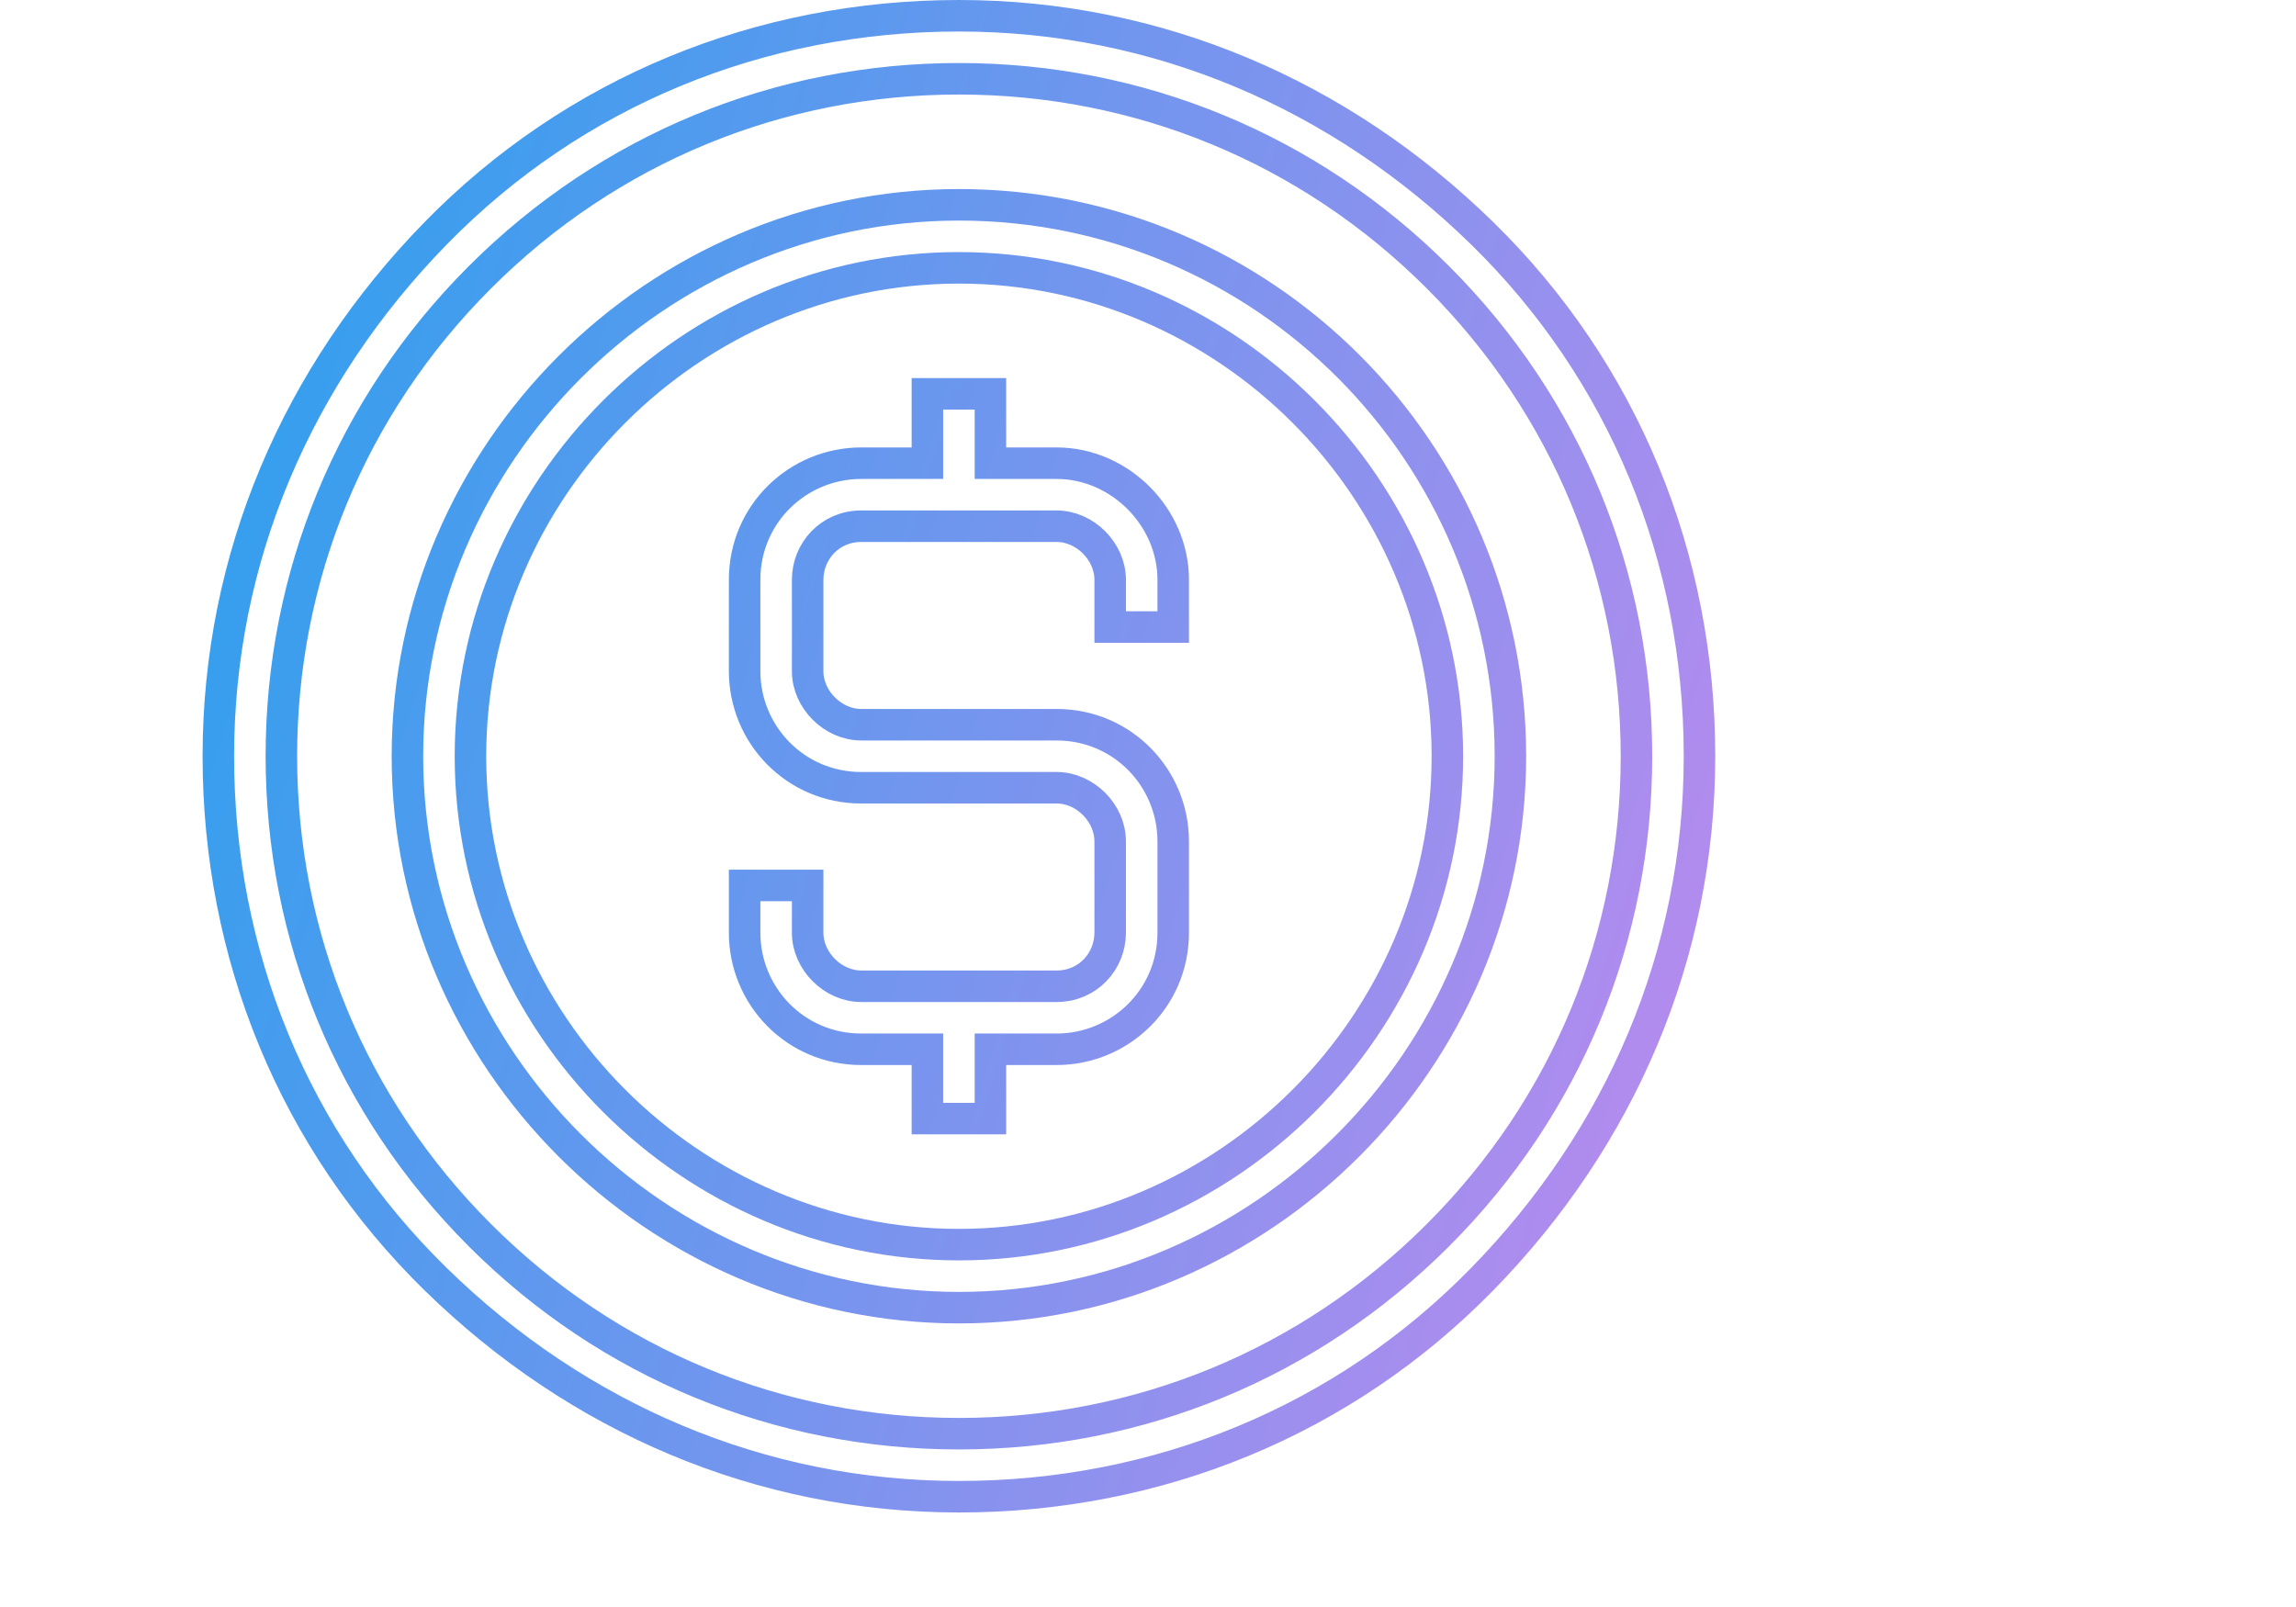
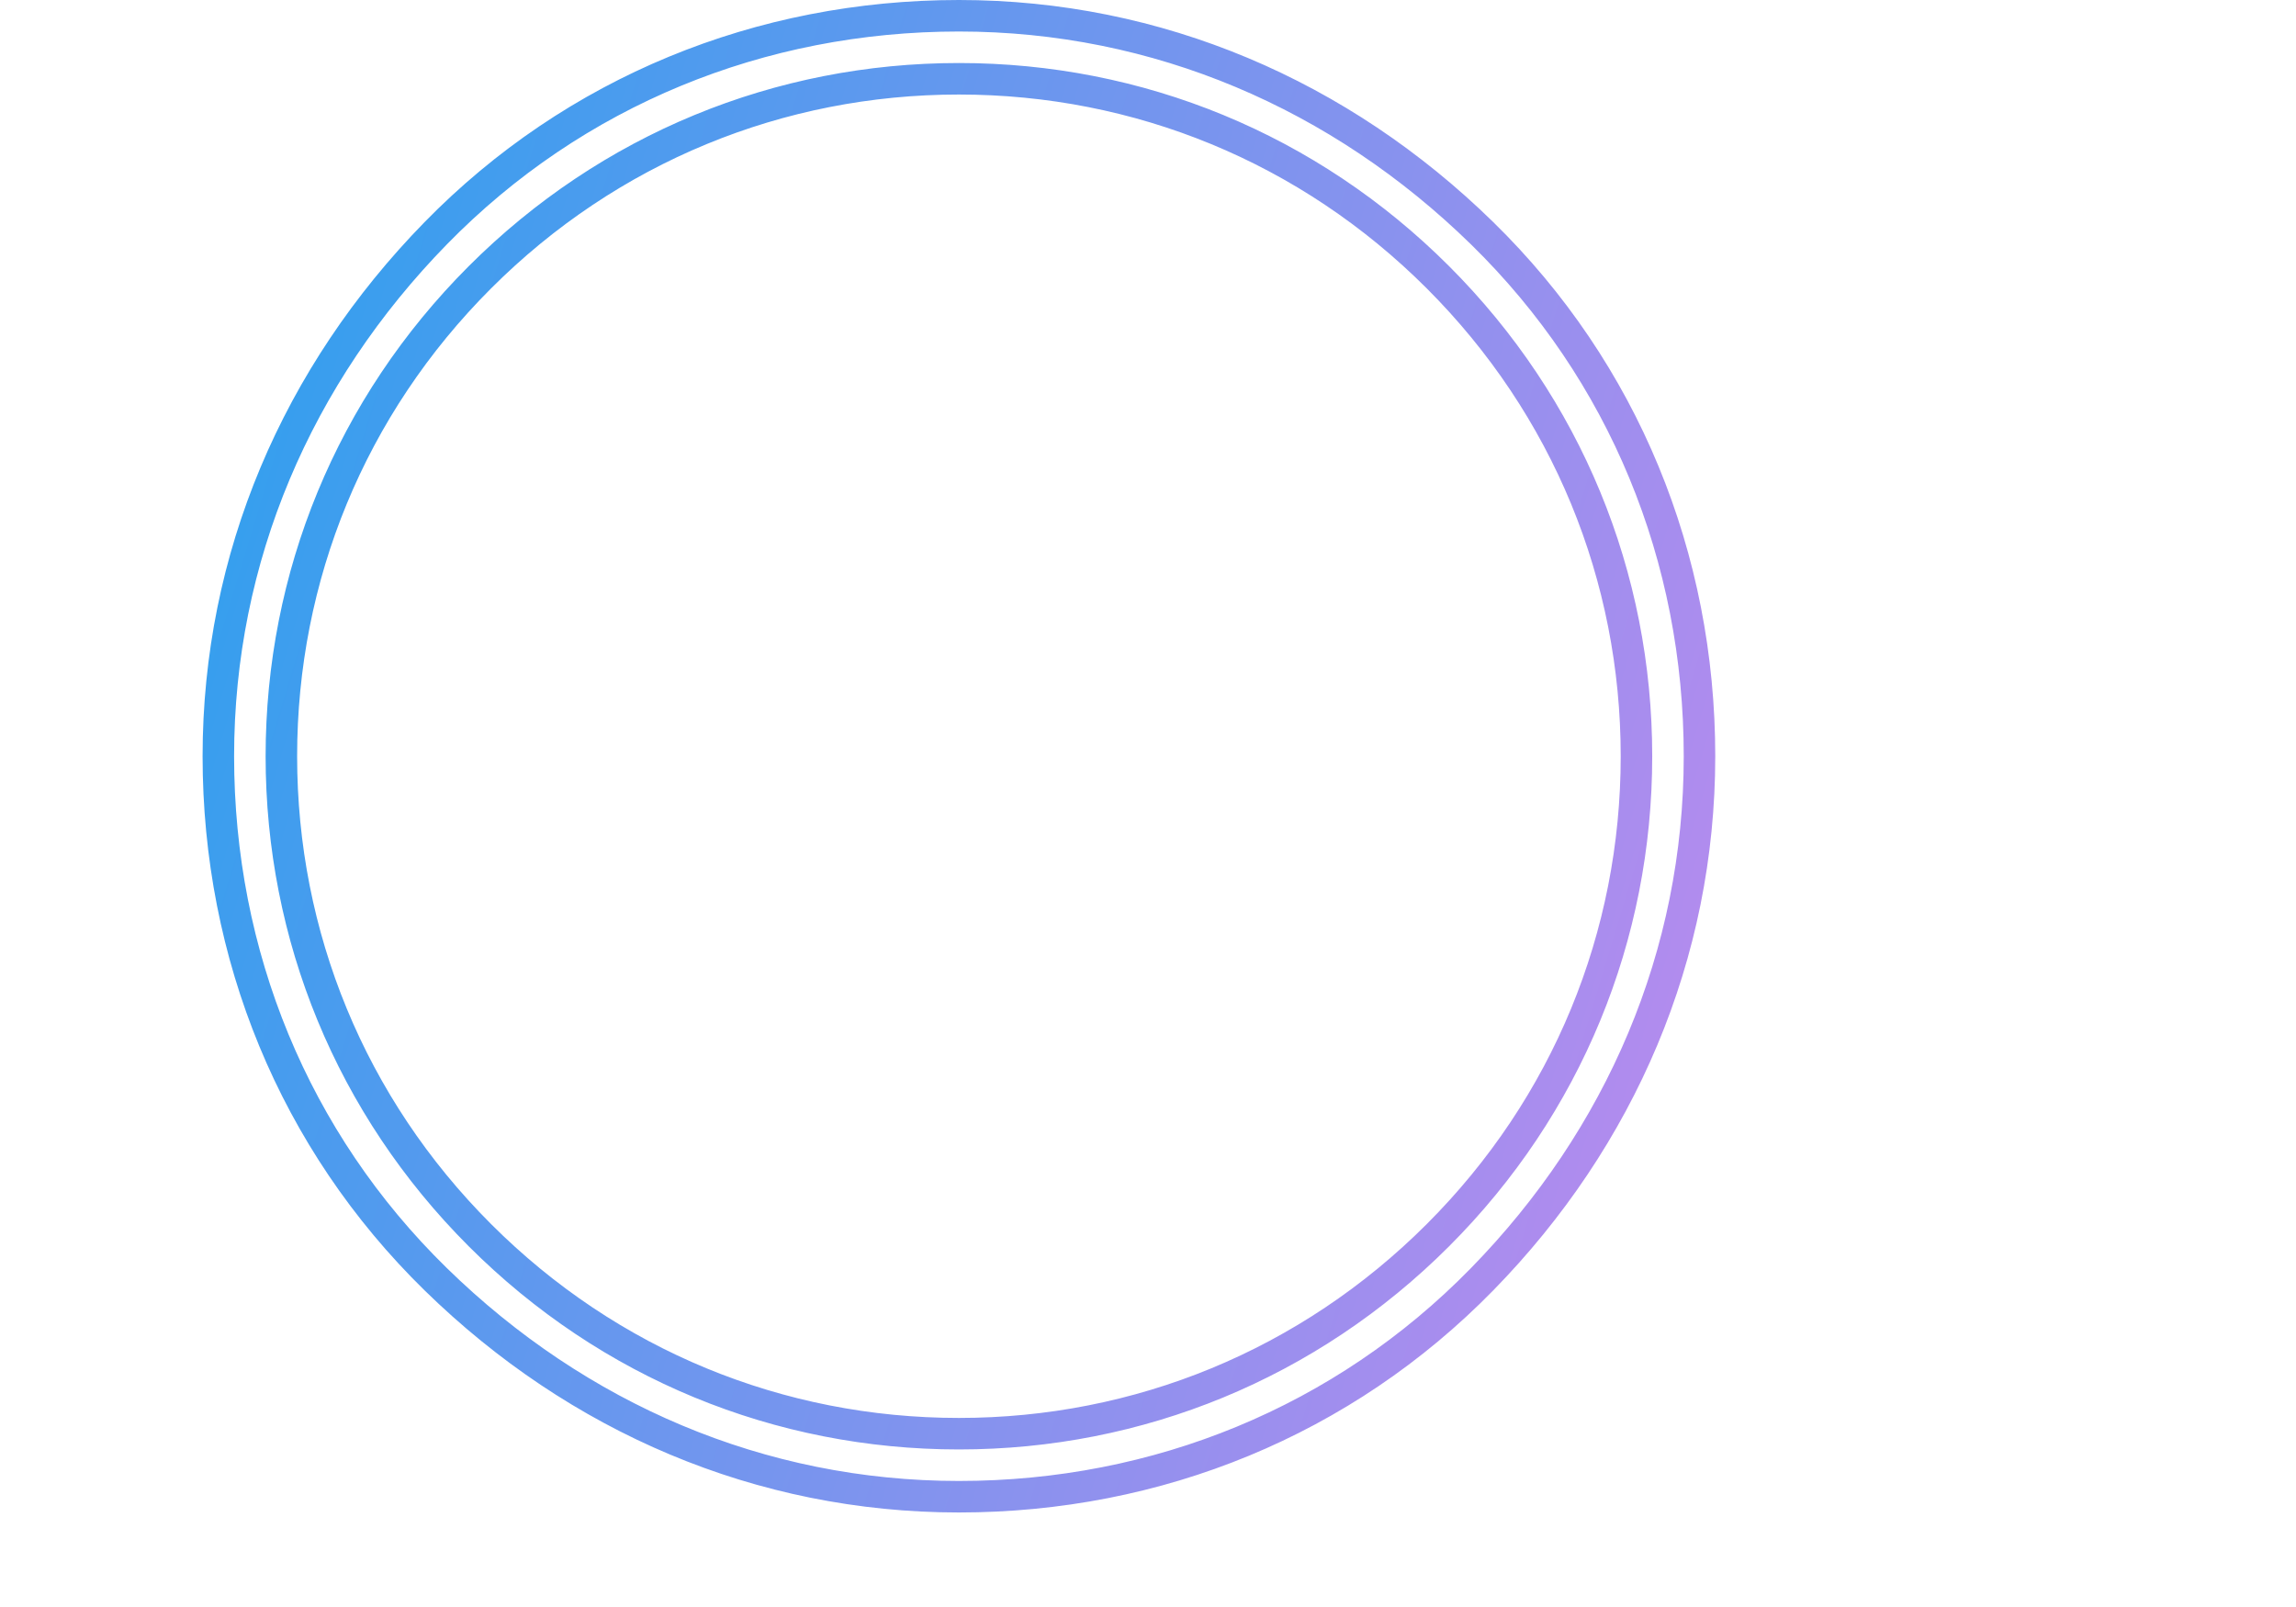
<svg xmlns="http://www.w3.org/2000/svg" fill="none" stroke="url(#paint0_linear)" viewBox="0 0 60 51" id="coin" width="100" height="70">
-   <path d="M27.1,14.7H25l0-2.2h-2l0,2.2h-2.1c-2,0-3.7,1.6-3.7,3.7v2.9c0,2,1.6,3.7,3.7,3.7h6.2c0.9,0,1.7,0.8,1.7,1.7v2.9   c0,0.9-0.7,1.7-1.7,1.7h-6.2c-0.9,0-1.7-0.8-1.7-1.7v-1.5h-2v1.5c0,2,1.6,3.7,3.7,3.7H23v2.2h2v-2.2h2.1c2,0,3.7-1.6,3.7-3.7v-2.9   c0-2-1.6-3.7-3.7-3.7h-6.2c-0.9,0-1.7-0.8-1.7-1.7v-2.9c0-0.9,0.7-1.7,1.7-1.7h6.2c0.9,0,1.7,0.8,1.7,1.7v1.5h2v-1.5   C30.8,16.4,29.1,14.7,27.1,14.7z" />
  <path d="M24,0.5c-6.3,0-12.2,2.4-16.6,6.9S0.5,17.7,0.5,24s2.4,12.2,6.9,16.6s10.3,6.9,16.6,6.9s12.2-2.4,16.6-6.9   s6.9-10.3,6.9-16.6s-2.4-12.2-6.9-16.6S30.3,0.5,24,0.5z M39.2,39.2c-4.1,4.1-9.5,6.3-15.2,6.3c-5.7,0-11.1-2.2-15.2-6.3   C4.7,35.1,2.5,29.7,2.5,24c0-5.7,2.2-11.1,6.3-15.2c4.1-4.1,9.5-6.3,15.2-6.3c5.7,0,11.1,2.2,15.2,6.3s6.3,9.5,6.3,15.2   C45.5,29.7,43.3,35.1,39.2,39.2z" />
-   <path d="M24,6.5C14.4,6.5,6.5,14.4,6.5,24S14.4,41.5,24,41.5S41.5,33.6,41.5,24S33.7,6.5,24,6.5z M24,39.5c-8.5,0-15.5-7-15.5-15.5   S15.5,8.5,24,8.5s15.5,7,15.5,15.5S32.5,39.5,24,39.5z" />
  <defs>
    <linearGradient id="paint0_linear" x1="60" y1="70.201" x2="-14.319" y2="47.671" gradientUnits="userSpaceOnUse">
      <stop stop-color="#EE82EE" />
      <stop offset="1" stop-color="#28A1EE" />
    </linearGradient>
  </defs>
</svg>